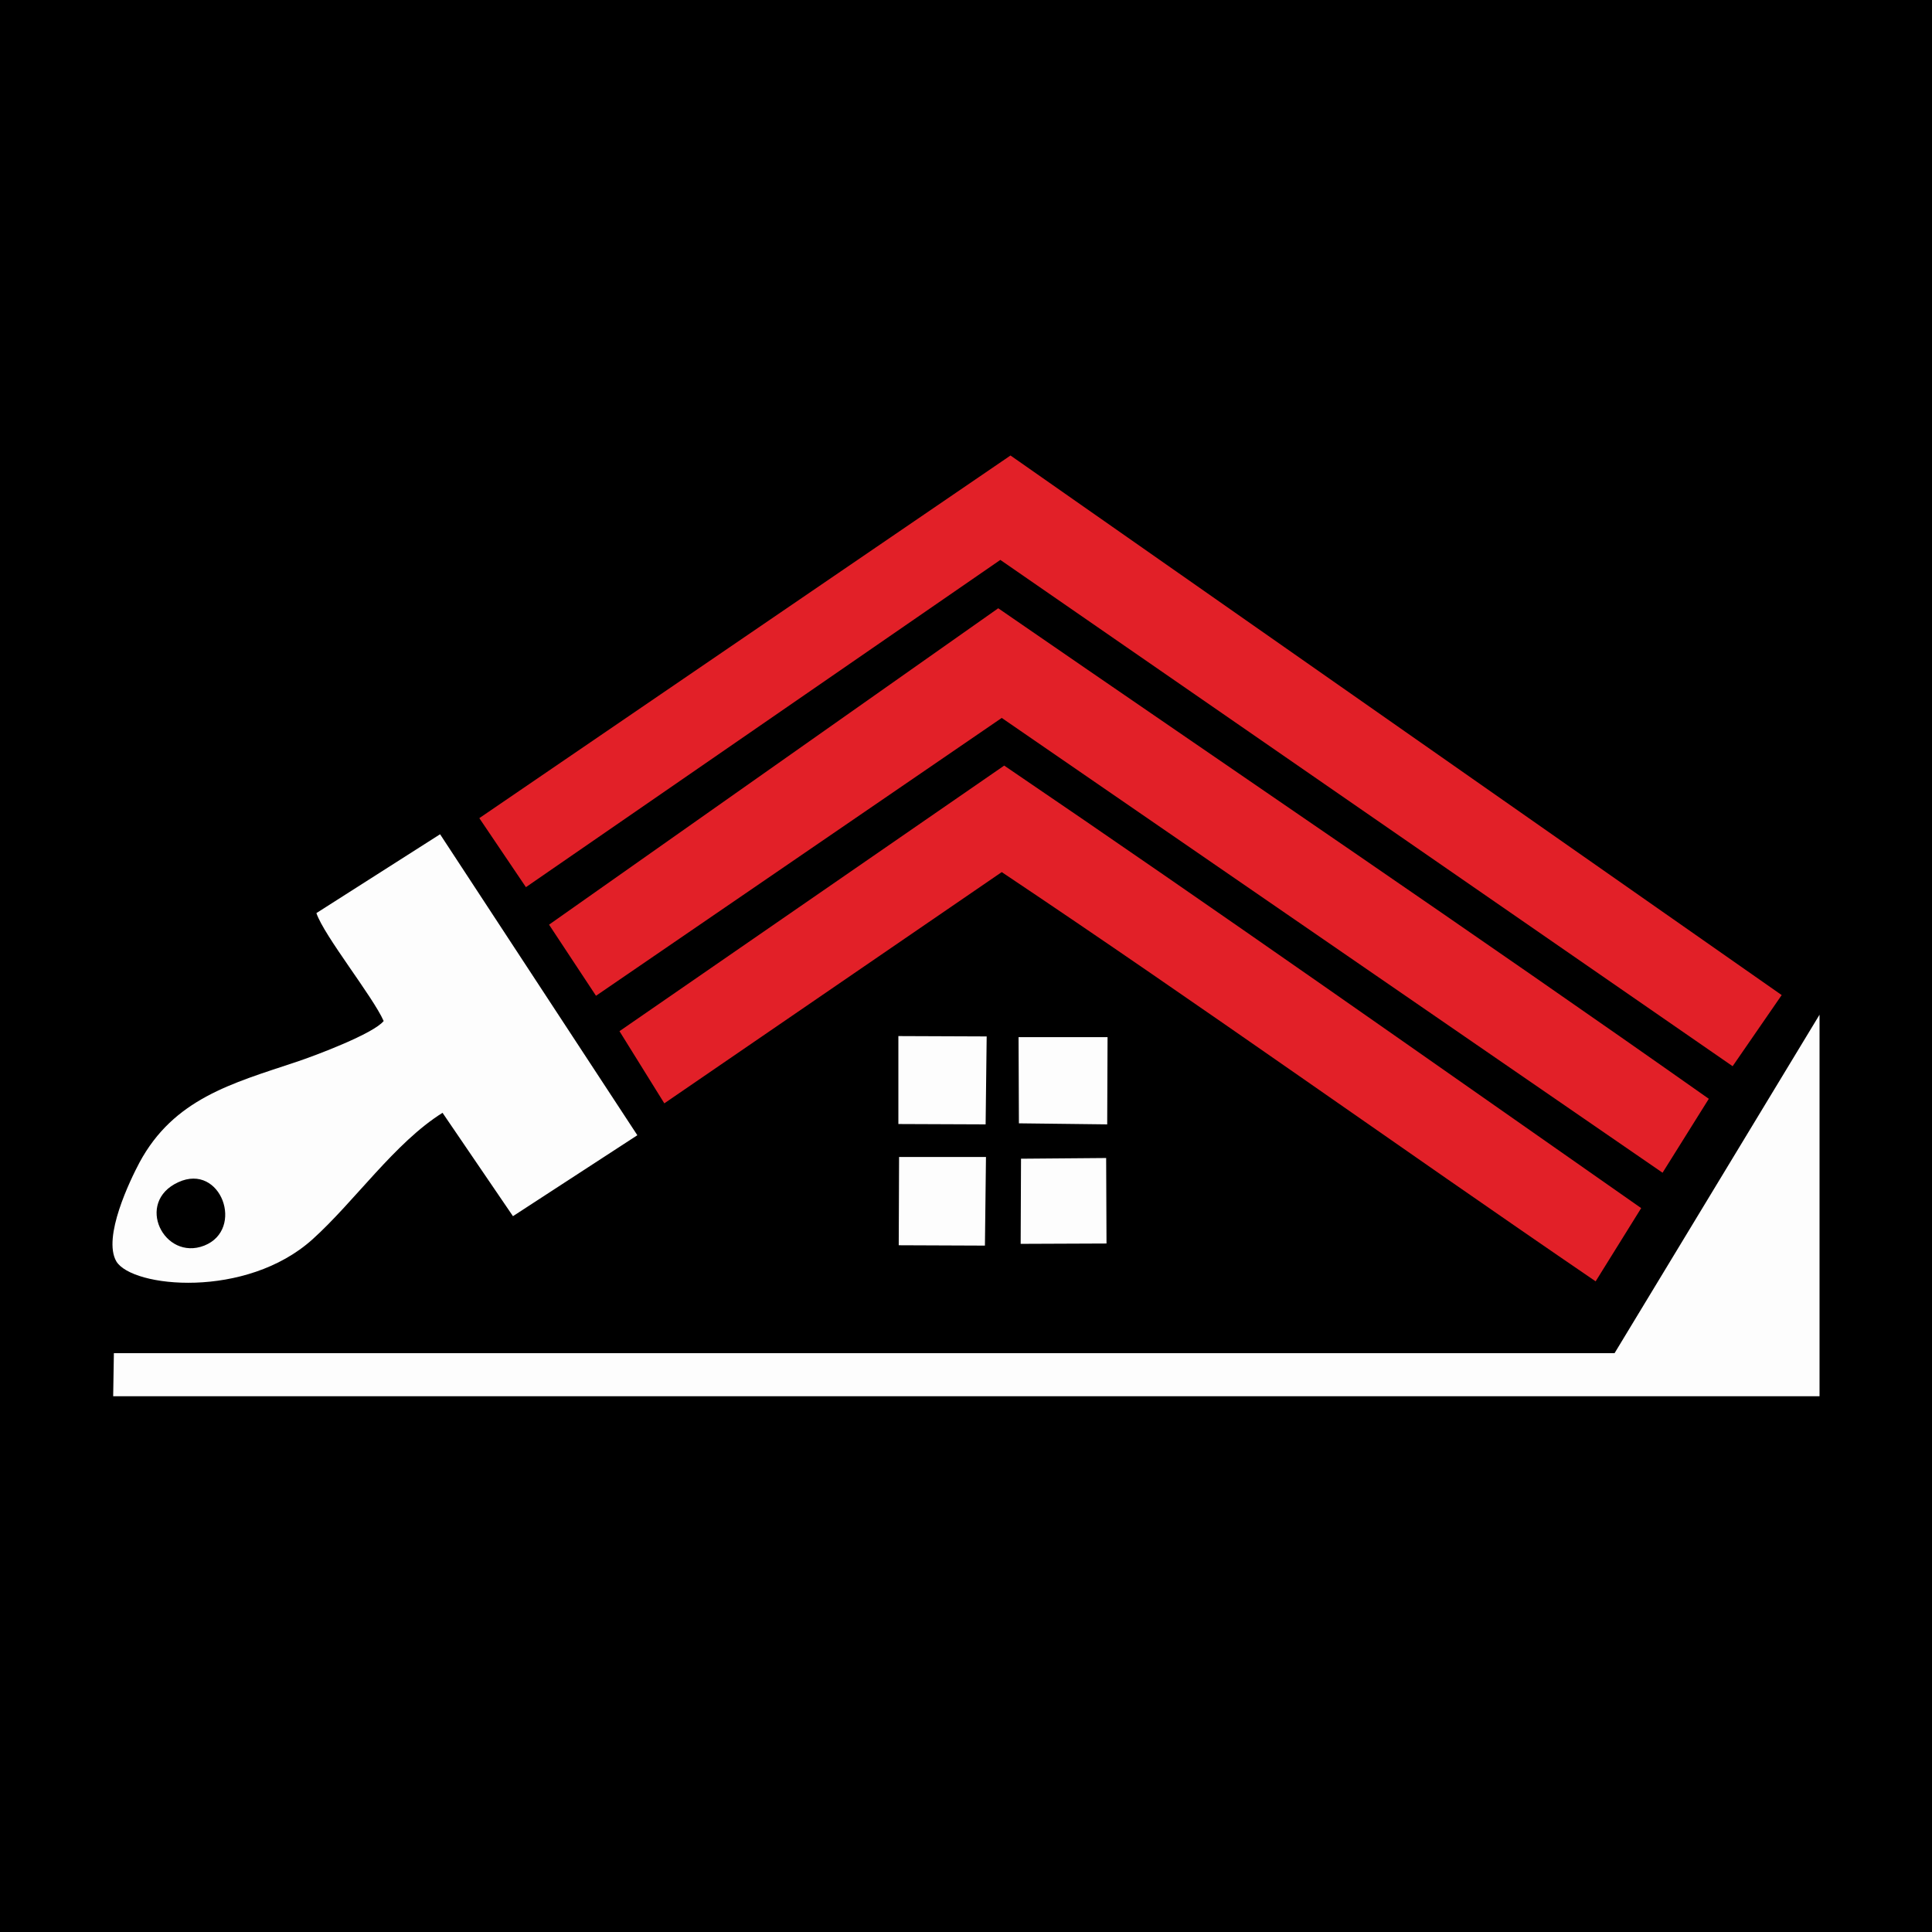
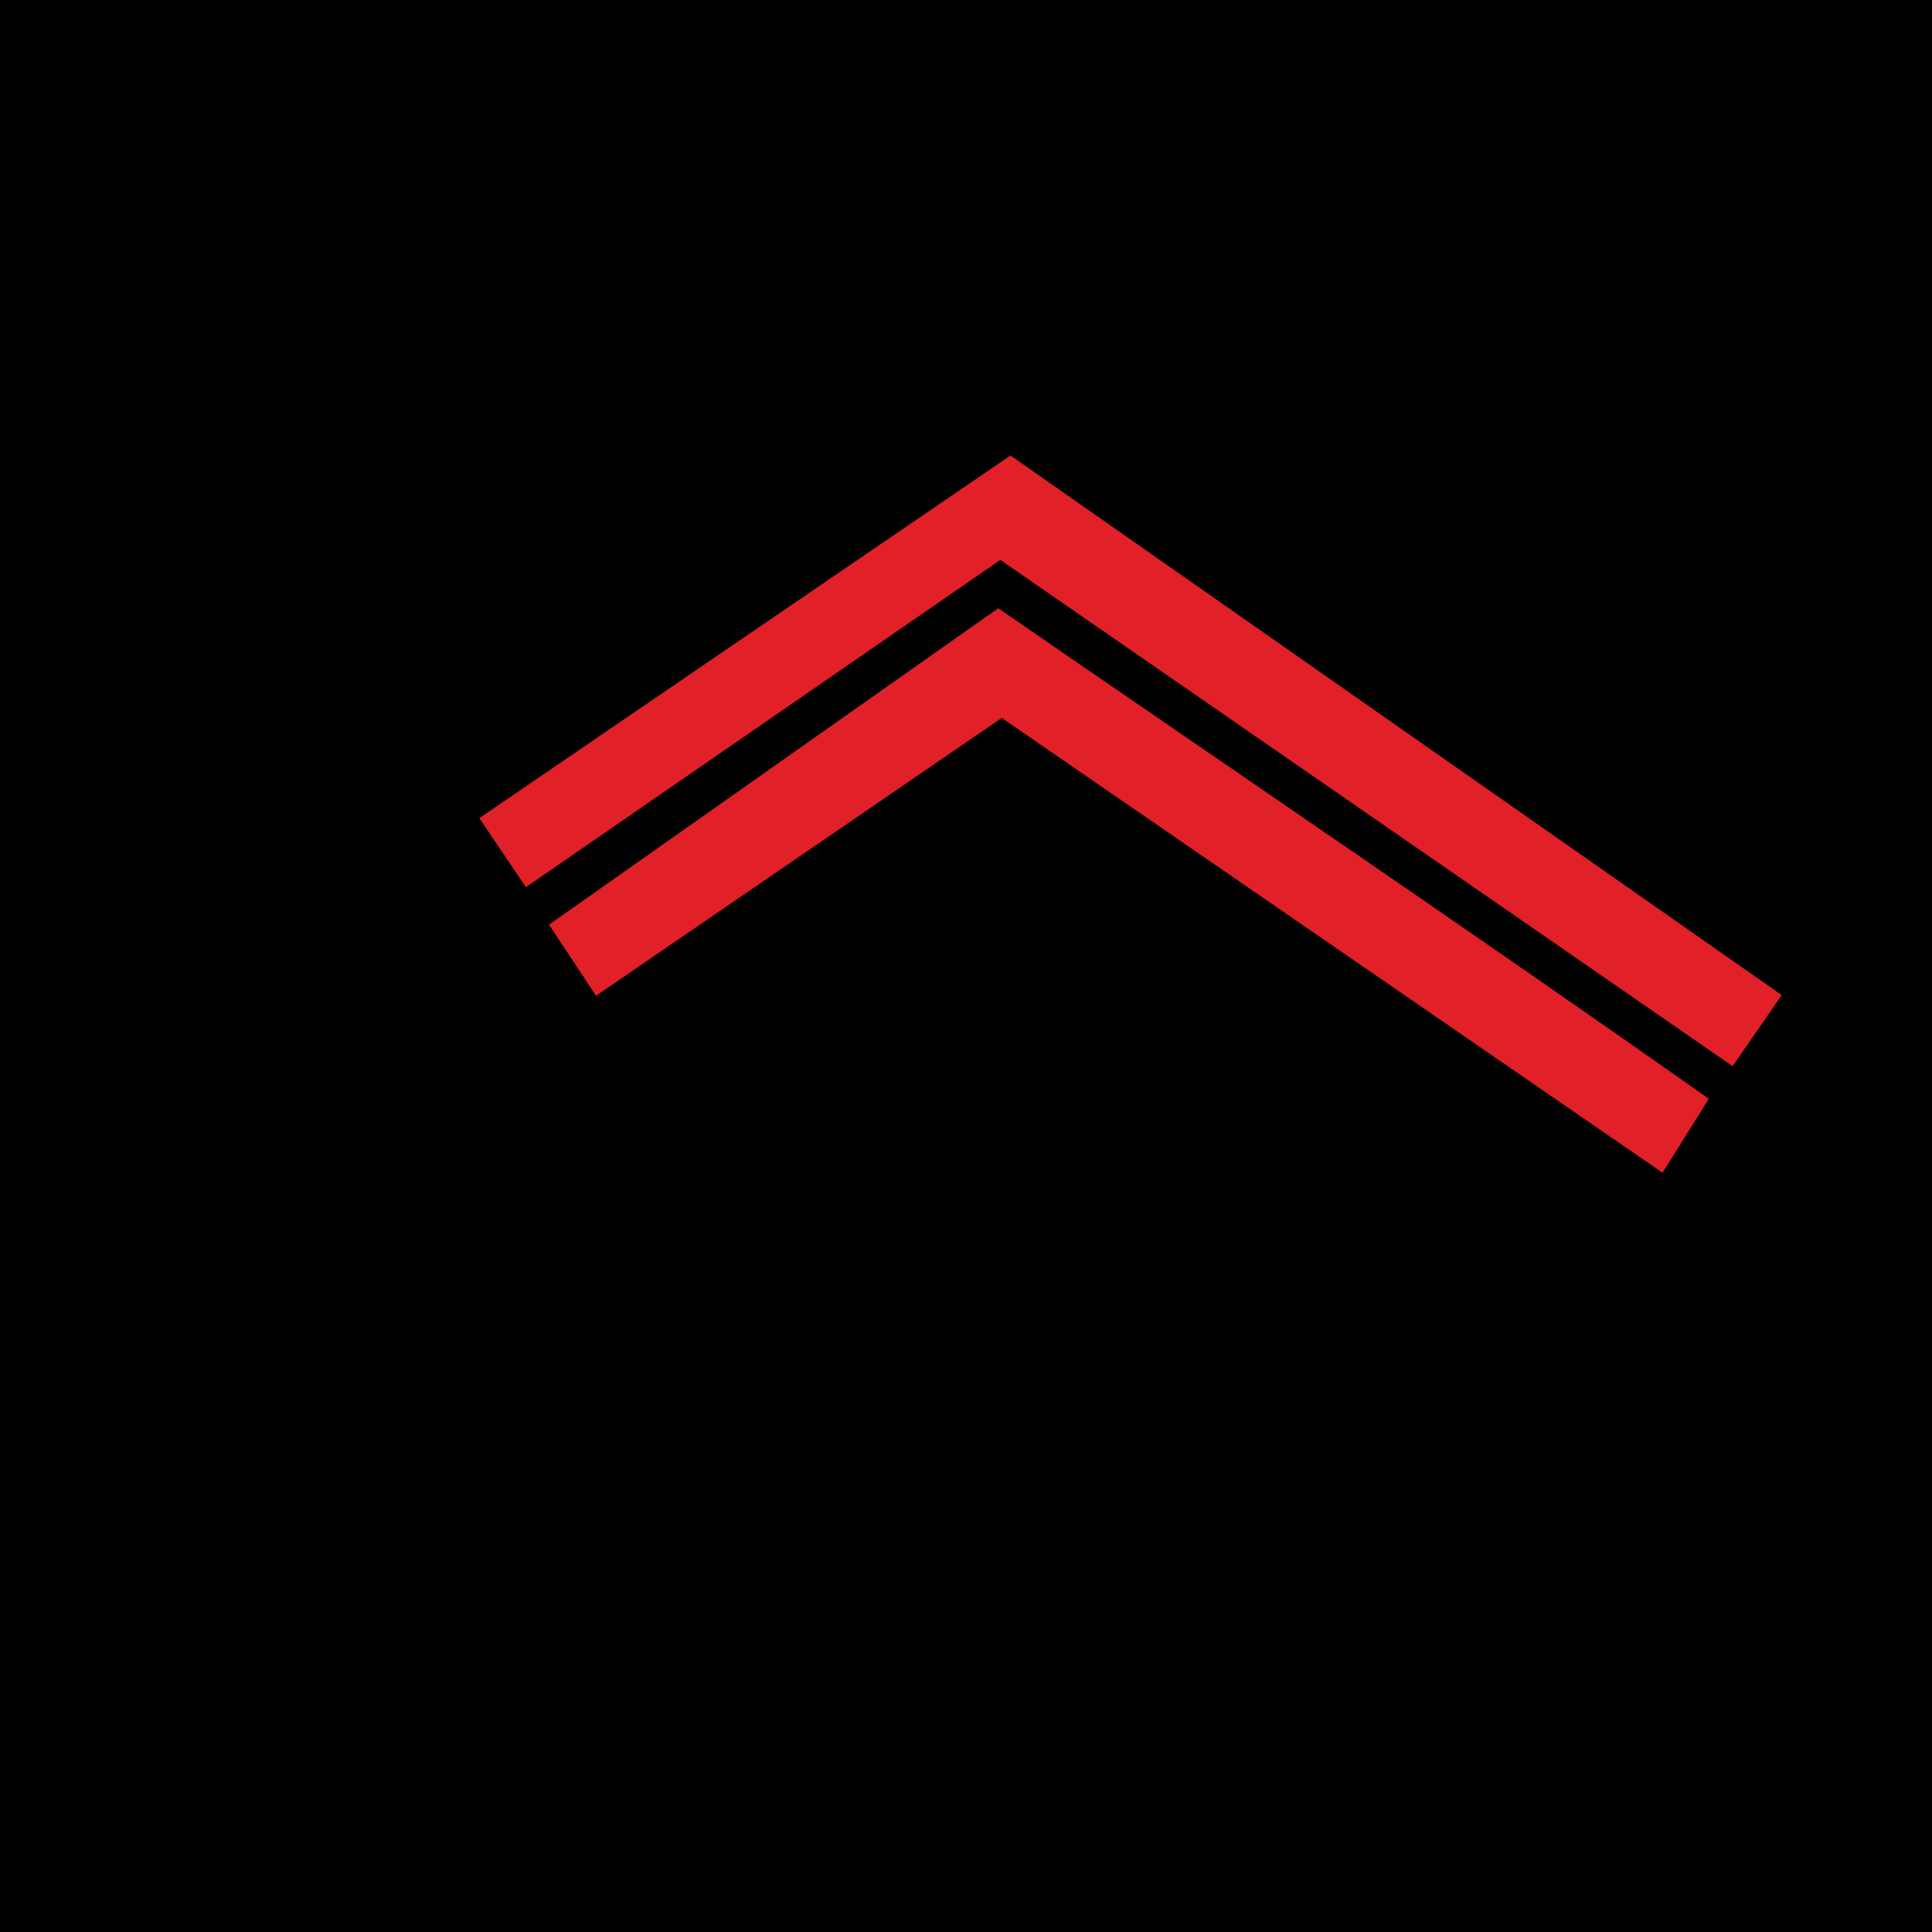
<svg xmlns="http://www.w3.org/2000/svg" xml:space="preserve" width="96px" height="96px" version="1.1" style="shape-rendering:geometricPrecision; text-rendering:geometricPrecision; image-rendering:optimizeQuality; fill-rule:evenodd; clip-rule:evenodd" viewBox="0 0 551.4 551.4">
  <defs>
    <style type="text/css">
   
    .fil0 {fill:black}
    .fil1 {fill:#E22028}
    .fil2 {fill:#FDFDFD}
   
  </style>
  </defs>
  <g id="Слой_x0020_1">
    <rect class="fil0" width="551.4" height="551.4" />
    <g id="_1207552255792">
      <polygon class="fil1" points="136.8,233.5 150.1,253.2 285.5,159.8 494.5,304.3 508.5,284 288.4,130 " />
      <path class="fil1" d="M156.7 263.9l13.4 20.3 115.8 -79.3 188.6 129.8 13.2 -21.1c-67.1,-47.3 -135.2,-93.4 -202.8,-140l-128.2 90.3z" />
-       <path class="fil1" d="M176.8 294.3l12.8 20.6 96.3 -66c57,38.1 112.8,78.1 169.5,116.8l13 -20.9c-60.5,-42.3 -120.7,-84.8 -181.8,-126.3l-109.8 75.8z" />
-       <path class="fil2" d="M50.9 337.4c12.2,-5.6 19,13.5 7.4,18.1 -11.5,4.5 -19.9,-12.4 -7.4,-18.1zm239.9 -16.8l25.2 0.3 0.1 -24.9 -25.4 0 0.1 24.6zm-258.3 65.6l-0.2 12.3 487 0 0 -108.9 -58.5 96.6 -428.3 0zm223.9 -65.4l24.9 0.1 0.3 -25.1 -25.2 -0.1 0 25.1zm0.1 34.6l24.6 0.1 0.3 -25.3 -24.8 0 -0.1 25.2zm34.8 -0.4l24.5 -0.1 -0.1 -24.4 -24.3 0.2 -0.1 24.3zm-201 -94.4c2.2,6.5 16.1,23.8 19.2,30.8 -2.9,3.6 -19.3,9.8 -25,11.7 -18.3,6.1 -34.9,10.5 -44.7,28.7 -2.6,4.9 -10.6,21.3 -6.6,28.2 4.5,7.5 37,10.8 56,-6.3 12,-10.8 23.5,-27.6 37.1,-36.1l20.1 29.5 35.5 -23.1 -56.3 -85.9 -35.3 22.5z" />
    </g>
  </g>
</svg>